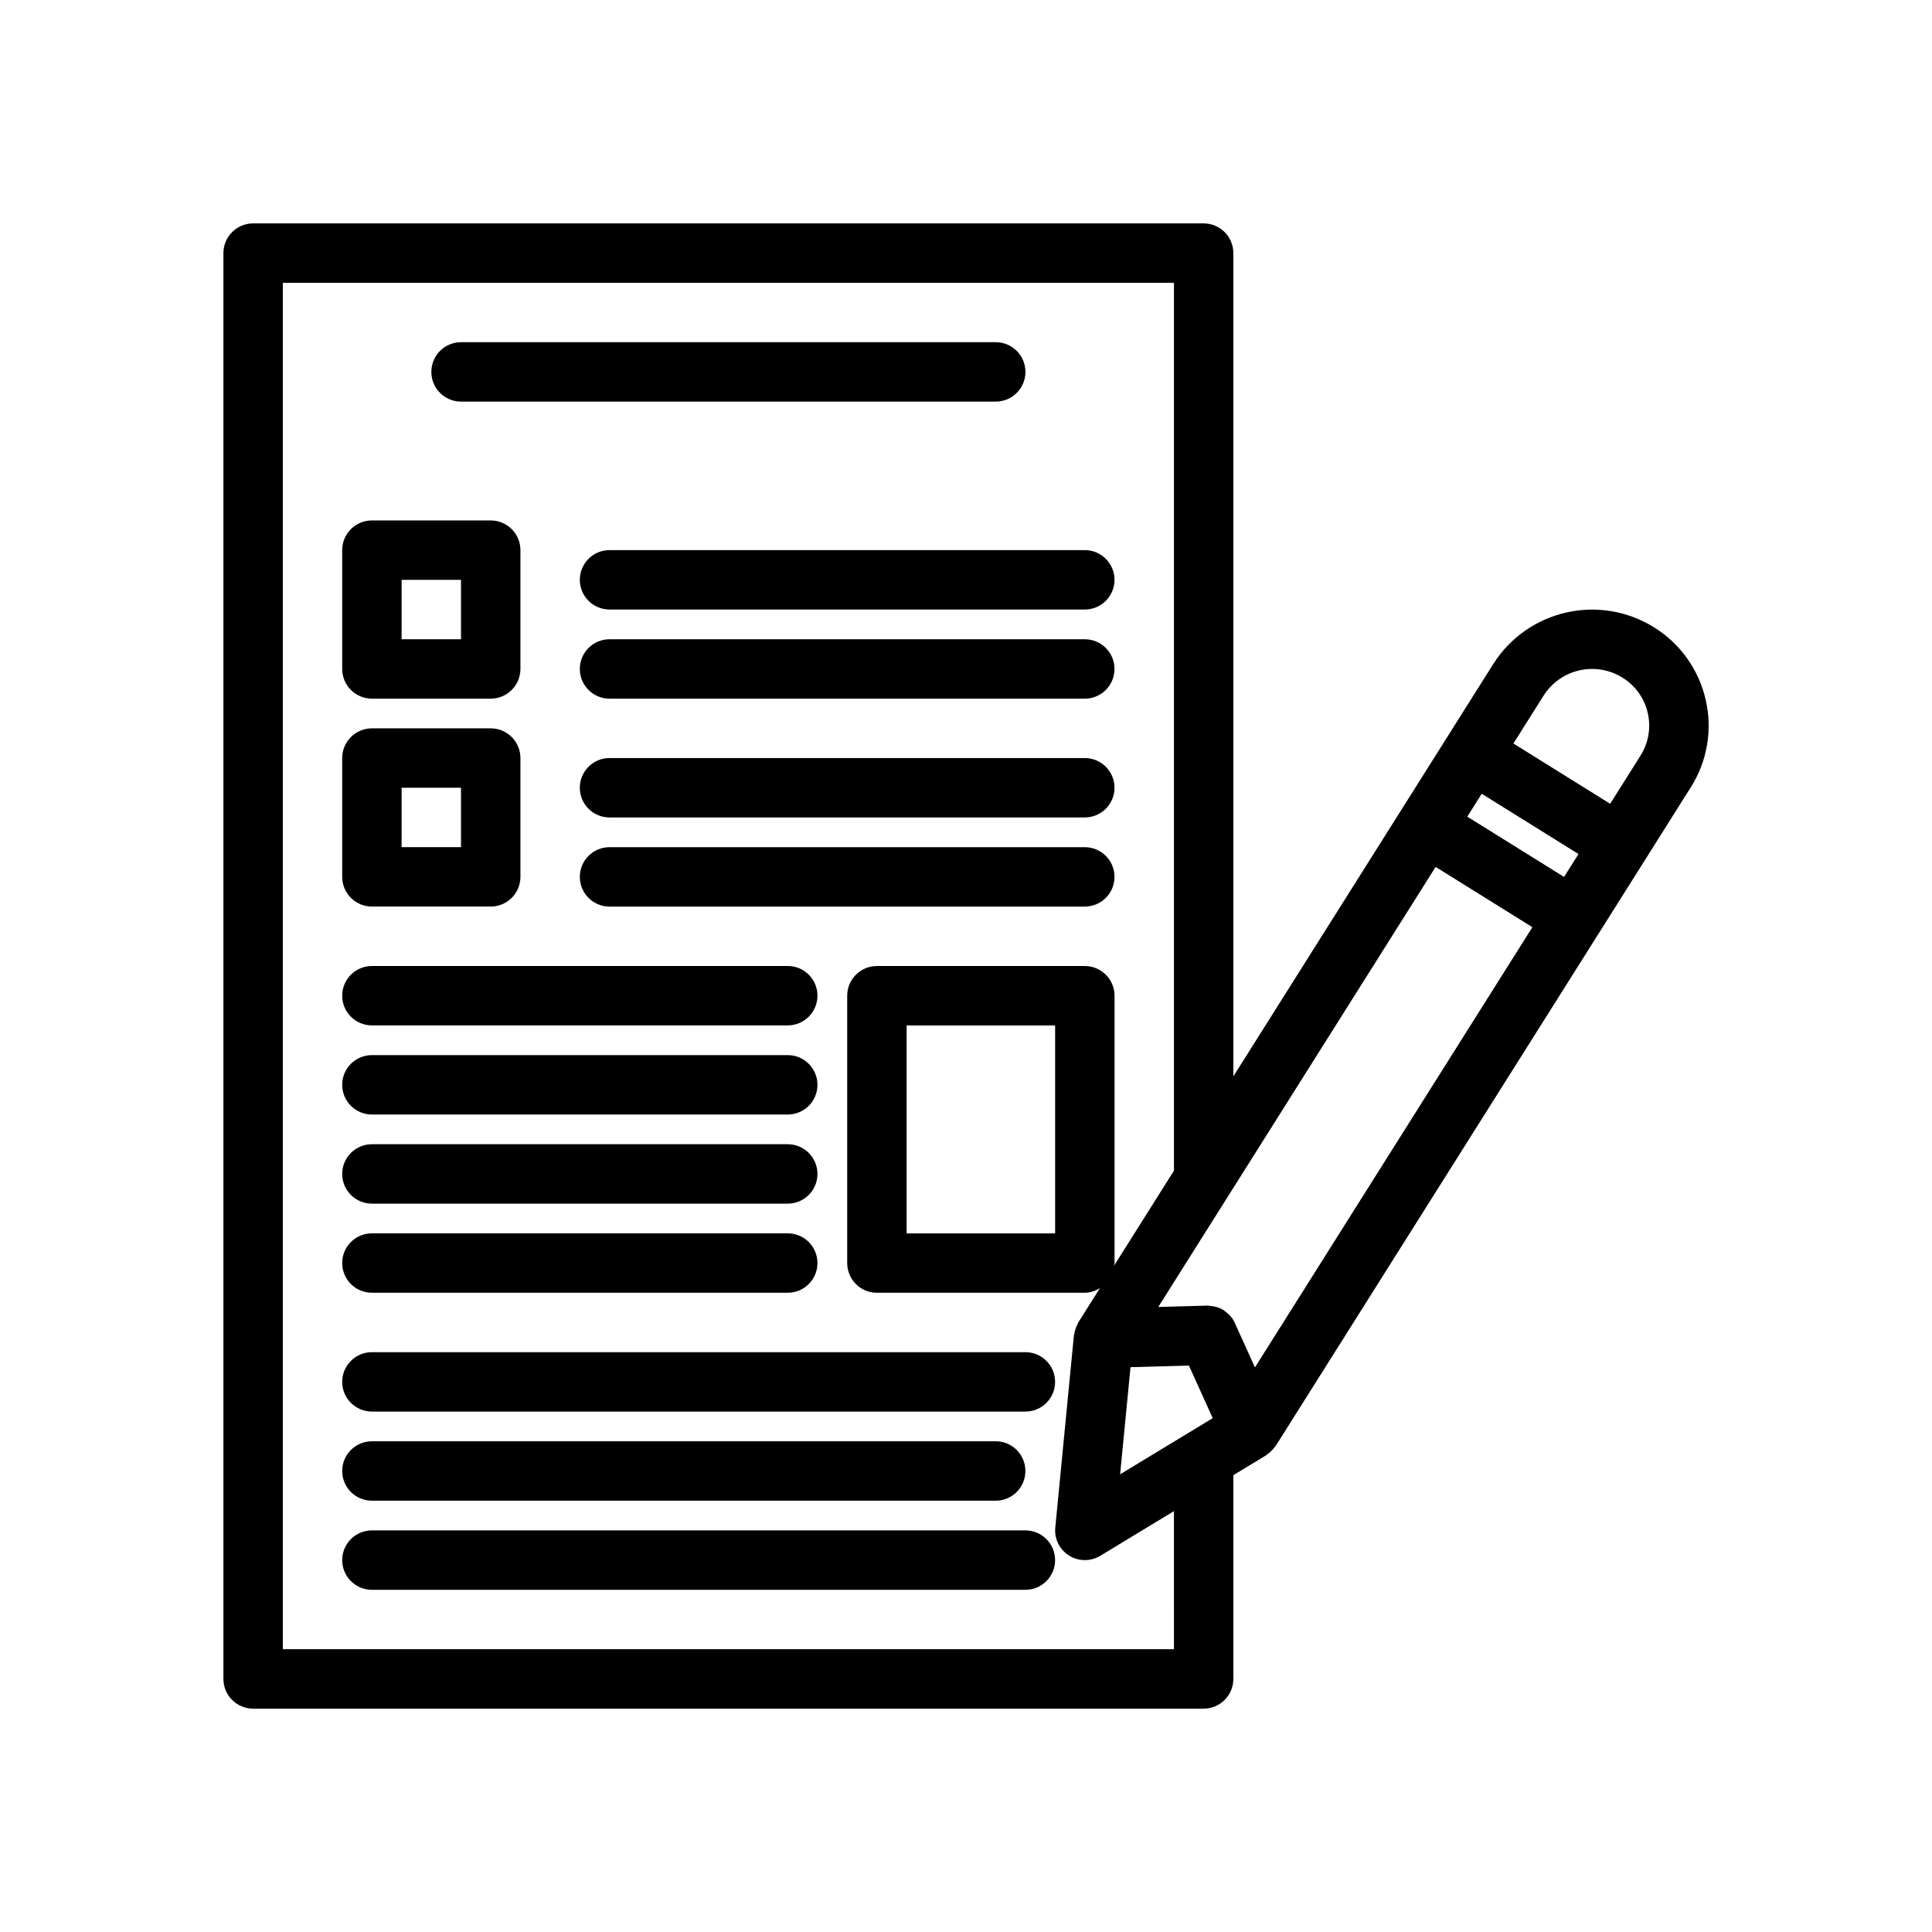
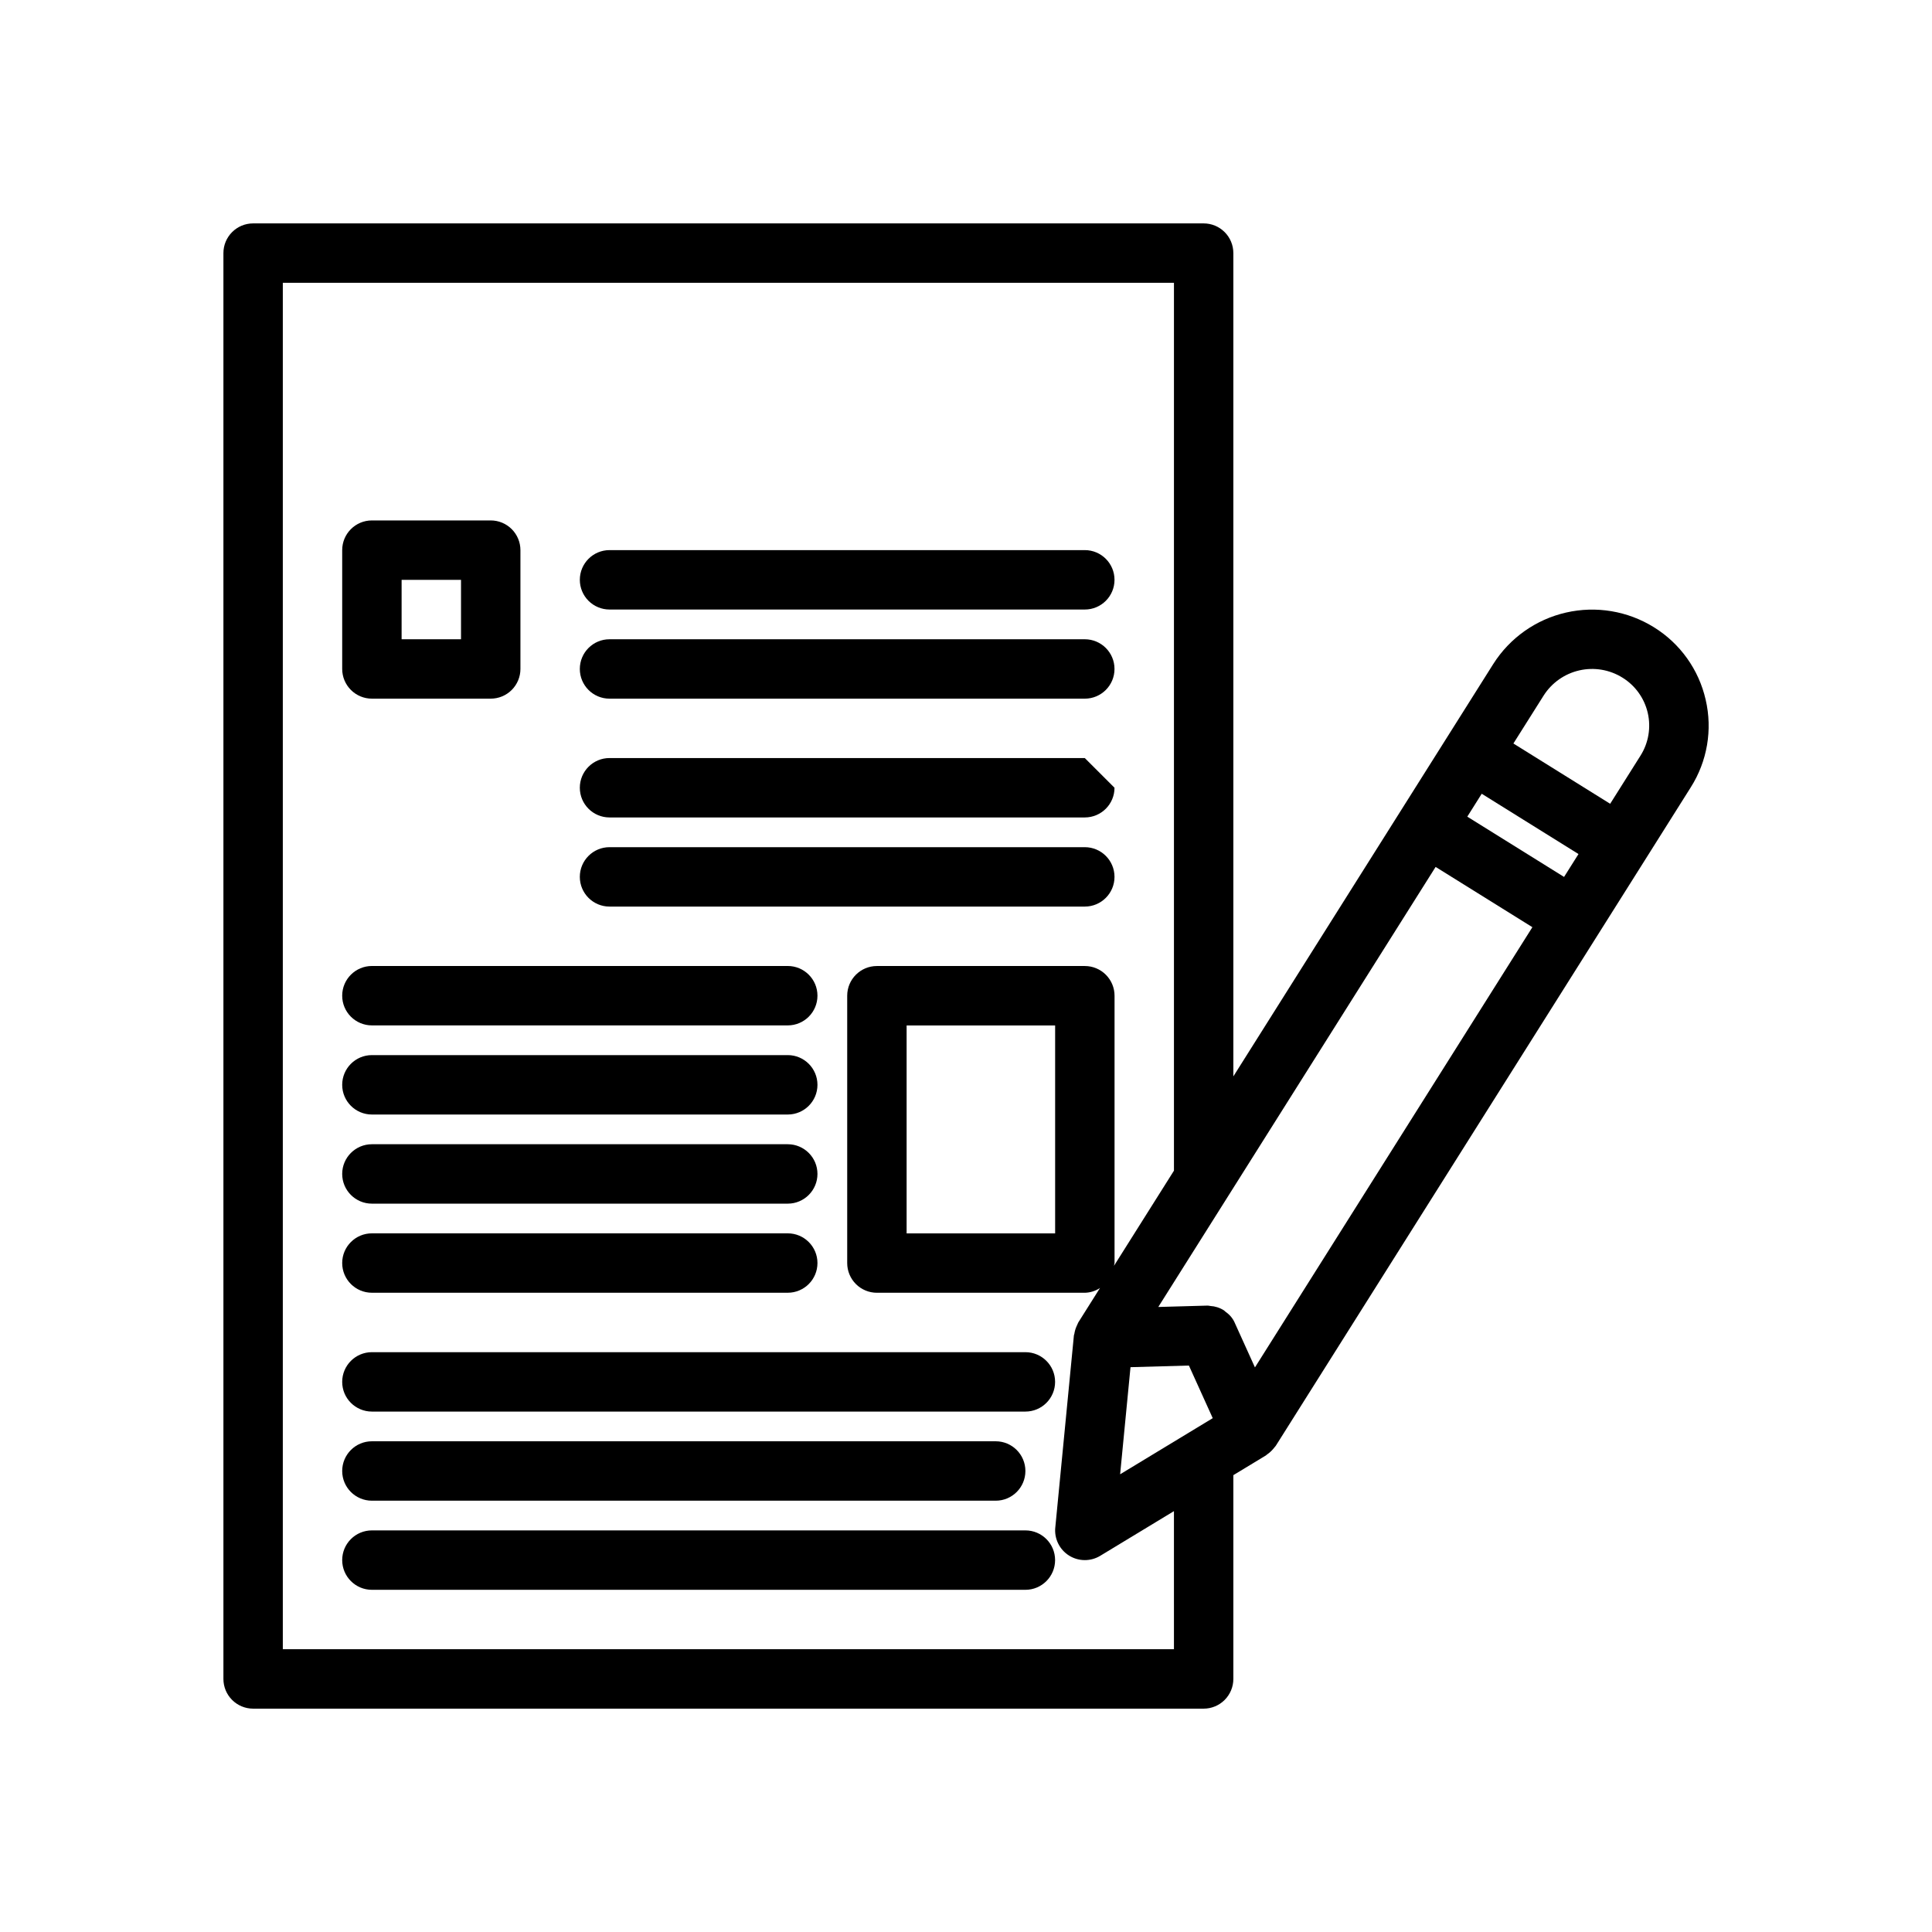
<svg xmlns="http://www.w3.org/2000/svg" fill="#000000" width="800px" height="800px" version="1.1" viewBox="144 144 512 512">
  <g>
-     <path d="m266.18 250.43h141.7c4.348 0 7.871-3.523 7.871-7.871s-3.523-7.871-7.871-7.871h-141.7c-4.348 0-7.871 3.523-7.871 7.871s3.523 7.871 7.871 7.871z" />
    <path d="m297.66 297.66c0 2.086 0.828 4.09 2.305 5.566 1.477 1.473 3.481 2.305 5.566 2.305h125.95c4.348 0 7.875-3.523 7.875-7.871 0-4.348-3.527-7.875-7.875-7.875h-125.95c-4.348 0-7.871 3.527-7.871 7.875z" />
    <path d="m431.48 313.41h-125.95c-4.348 0-7.871 3.523-7.871 7.871s3.523 7.871 7.871 7.871h125.95c4.348 0 7.875-3.523 7.875-7.871s-3.527-7.871-7.875-7.871z" />
-     <path d="m431.48 344.89h-125.95c-4.348 0-7.871 3.523-7.871 7.871s3.523 7.871 7.871 7.871h125.95c4.348 0 7.875-3.523 7.875-7.871s-3.527-7.871-7.875-7.871z" />
+     <path d="m431.48 344.89h-125.95c-4.348 0-7.871 3.523-7.871 7.871s3.523 7.871 7.871 7.871h125.95c4.348 0 7.875-3.523 7.875-7.871z" />
    <path d="m431.48 368.51h-125.95c-4.348 0-7.871 3.523-7.871 7.871 0 4.348 3.523 7.871 7.871 7.871h125.95c4.348 0 7.875-3.523 7.875-7.871 0-4.348-3.527-7.871-7.875-7.871z" />
    <path d="m242.56 415.74h110.2c4.348 0 7.875-3.523 7.875-7.871s-3.527-7.871-7.875-7.871h-110.2c-4.348 0-7.875 3.523-7.875 7.871s3.527 7.871 7.875 7.871z" />
    <path d="m242.56 439.36h110.2c4.348 0 7.875-3.523 7.875-7.871 0-4.348-3.527-7.875-7.875-7.875h-110.2c-4.348 0-7.875 3.527-7.875 7.875 0 4.348 3.527 7.871 7.875 7.871z" />
    <path d="m242.56 462.98h110.2c4.348 0 7.875-3.527 7.875-7.875 0-4.348-3.527-7.871-7.875-7.871h-110.2c-4.348 0-7.875 3.523-7.875 7.871 0 4.348 3.527 7.875 7.875 7.875z" />
    <path d="m242.56 486.59h110.2c4.348 0 7.875-3.523 7.875-7.871s-3.527-7.871-7.875-7.871h-110.2c-4.348 0-7.875 3.523-7.875 7.871s3.527 7.871 7.875 7.871z" />
    <path d="m415.74 502.34h-173.18c-4.348 0-7.875 3.523-7.875 7.871 0 4.348 3.527 7.871 7.875 7.871h173.18c4.348 0 7.871-3.523 7.871-7.871 0-4.348-3.523-7.871-7.871-7.871z" />
    <path d="m242.56 541.7h165.31c4.348 0 7.871-3.523 7.871-7.871 0-4.348-3.523-7.875-7.871-7.875h-165.31c-4.348 0-7.875 3.527-7.875 7.875 0 4.348 3.527 7.871 7.875 7.871z" />
    <path d="m415.74 549.57h-173.18c-4.348 0-7.875 3.523-7.875 7.871s3.527 7.875 7.875 7.875h173.18c4.348 0 7.871-3.527 7.871-7.875s-3.523-7.871-7.871-7.871z" />
    <path d="m242.56 329.15h31.488-0.004c2.09 0 4.09-0.828 5.566-2.305 1.477-1.477 2.309-3.477 2.309-5.566v-31.488c0-2.086-0.832-4.09-2.309-5.566-1.477-1.477-3.477-2.305-5.566-2.305h-31.484c-4.348 0-7.875 3.523-7.875 7.871v31.488c0 2.09 0.832 4.09 2.309 5.566 1.477 1.477 3.477 2.305 5.566 2.305zm7.871-31.488h15.742v15.742h-15.742z" />
-     <path d="m242.56 384.25h31.488-0.004c2.09 0 4.09-0.828 5.566-2.305 1.477-1.477 2.309-3.481 2.309-5.566v-31.488c0-2.09-0.832-4.09-2.309-5.566-1.477-1.477-3.477-2.305-5.566-2.305h-31.484c-4.348 0-7.875 3.523-7.875 7.871v31.488c0 2.086 0.832 4.09 2.309 5.566 1.477 1.477 3.477 2.305 5.566 2.305zm7.871-31.488h15.742v15.742h-15.742z" />
    <path d="m596.02 329.44c-1.812-7.988-6.762-14.914-13.73-19.223-6.941-4.309-15.305-5.707-23.273-3.883-7.965 1.82-14.891 6.711-19.273 13.613l-12.219 19.387-56.676 89.922v-218.18c0-2.09-0.828-4.09-2.305-5.566-1.477-1.477-3.477-2.305-5.566-2.305h-251.9c-4.348 0-7.871 3.523-7.871 7.871v377.86c0 2.09 0.828 4.09 2.305 5.566 1.477 1.477 3.477 2.309 5.566 2.309h251.9c2.09 0 4.09-0.832 5.566-2.309 1.477-1.477 2.305-3.477 2.305-5.566v-54.004l8.664-5.25c0.102-0.062 0.156-0.164 0.254-0.227 0.602-0.402 1.141-0.887 1.609-1.434 0.145-0.172 0.293-0.328 0.422-0.512 0.094-0.129 0.215-0.227 0.301-0.363l97.758-155.11 12.215-19.391c4.371-6.891 5.797-15.25 3.949-23.199zm-140.91 251.62h-236.16v-362.11h236.16v235.29l-15.891 25.215c0.062-0.242 0.109-0.484 0.148-0.73v-70.848c0-2.09-0.832-4.09-2.309-5.566-1.477-1.477-3.477-2.305-5.566-2.305h-55.102c-4.348 0-7.871 3.523-7.871 7.871v70.848c0 2.086 0.828 4.09 2.305 5.566 1.477 1.477 3.481 2.305 5.566 2.305h55.102c1.434-0.035 2.824-0.473 4.019-1.262l-5.746 9.117c-0.086 0.133-0.117 0.289-0.191 0.426v-0.004c-0.117 0.227-0.219 0.457-0.312 0.695-0.262 0.605-0.445 1.242-0.543 1.895-0.023 0.148-0.105 0.273-0.121 0.422l-4.934 50.926h-0.004c-0.289 2.965 1.121 5.84 3.644 7.426 2.519 1.586 5.719 1.613 8.266 0.07l19.539-11.84zm-31.488-165.31v55.105h-39.359v-55.105zm17.223 118.95 2.75-28.383 15.477-0.434 6.316 13.945zm35.73-28.324-5.324-11.754h0.004c-0.504-1.176-1.328-2.188-2.383-2.914-0.188-0.148-0.344-0.336-0.543-0.465-1.074-0.684-2.309-1.078-3.578-1.148-0.227-0.02-0.438-0.098-0.668-0.098l-0.219 0.004-12.906 0.359 73.496-116.62 25.645 15.973zm81.918-129.98-25.645-15.973 3.824-6.07 25.645 15.977zm20.262-32.152-8.043 12.766-25.645-15.977 8.004-12.691c2.152-3.391 5.555-5.793 9.473-6.684 3.914-0.891 8.023-0.199 11.43 1.926 3.387 2.094 5.797 5.453 6.695 9.332 0.898 3.879 0.211 7.957-1.914 11.328z" />
  </g>
</svg>